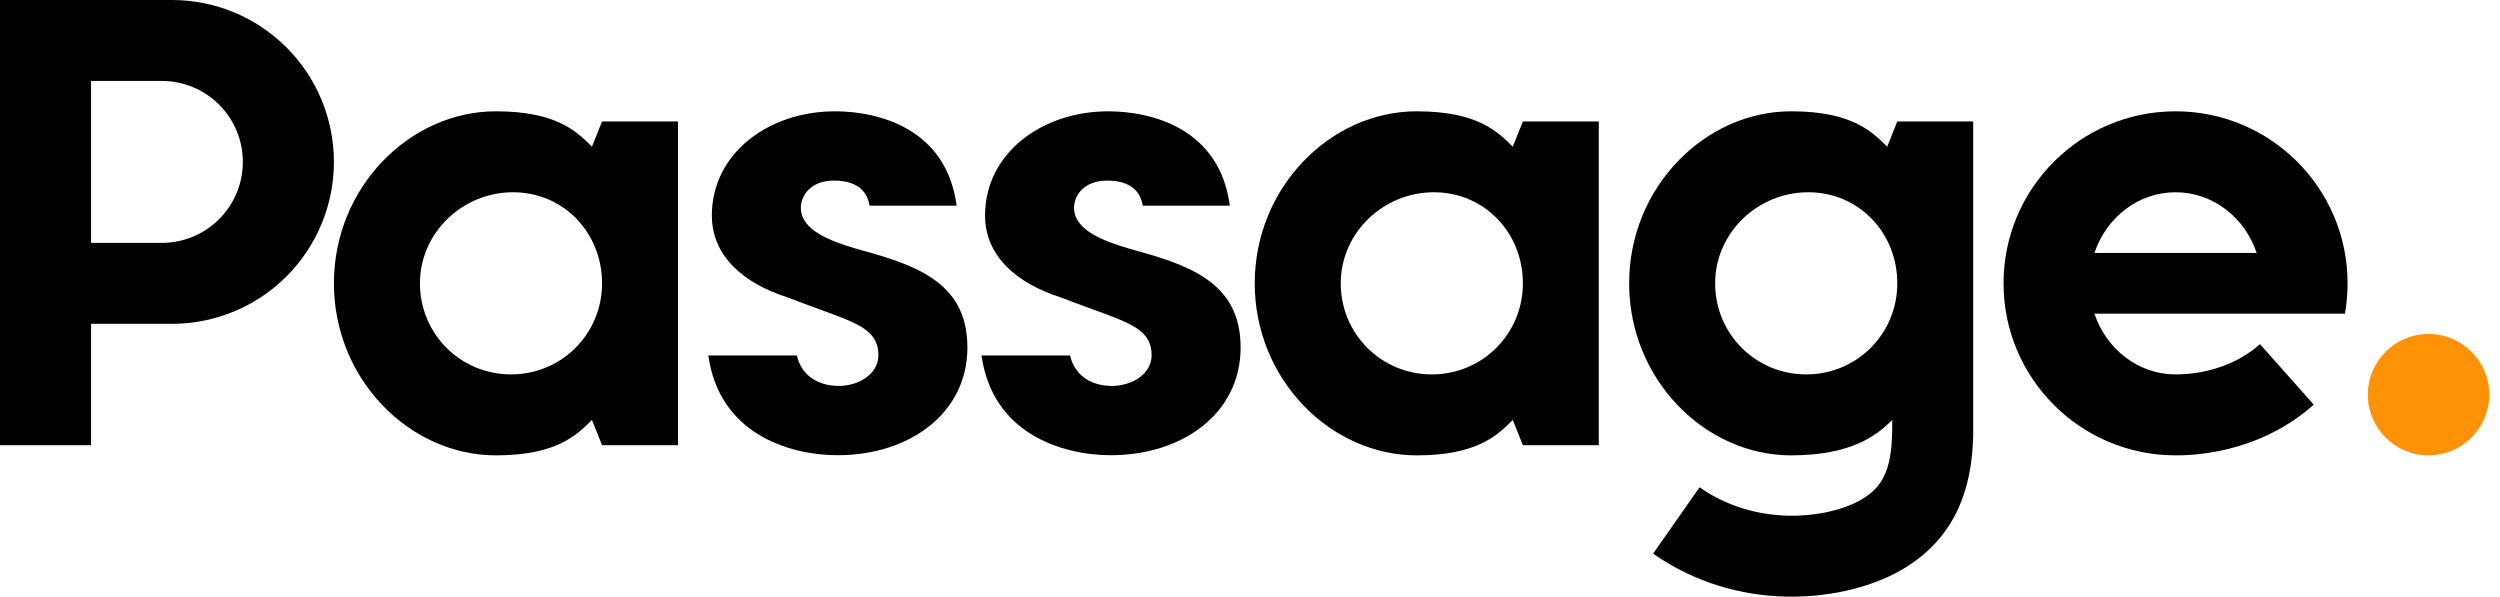
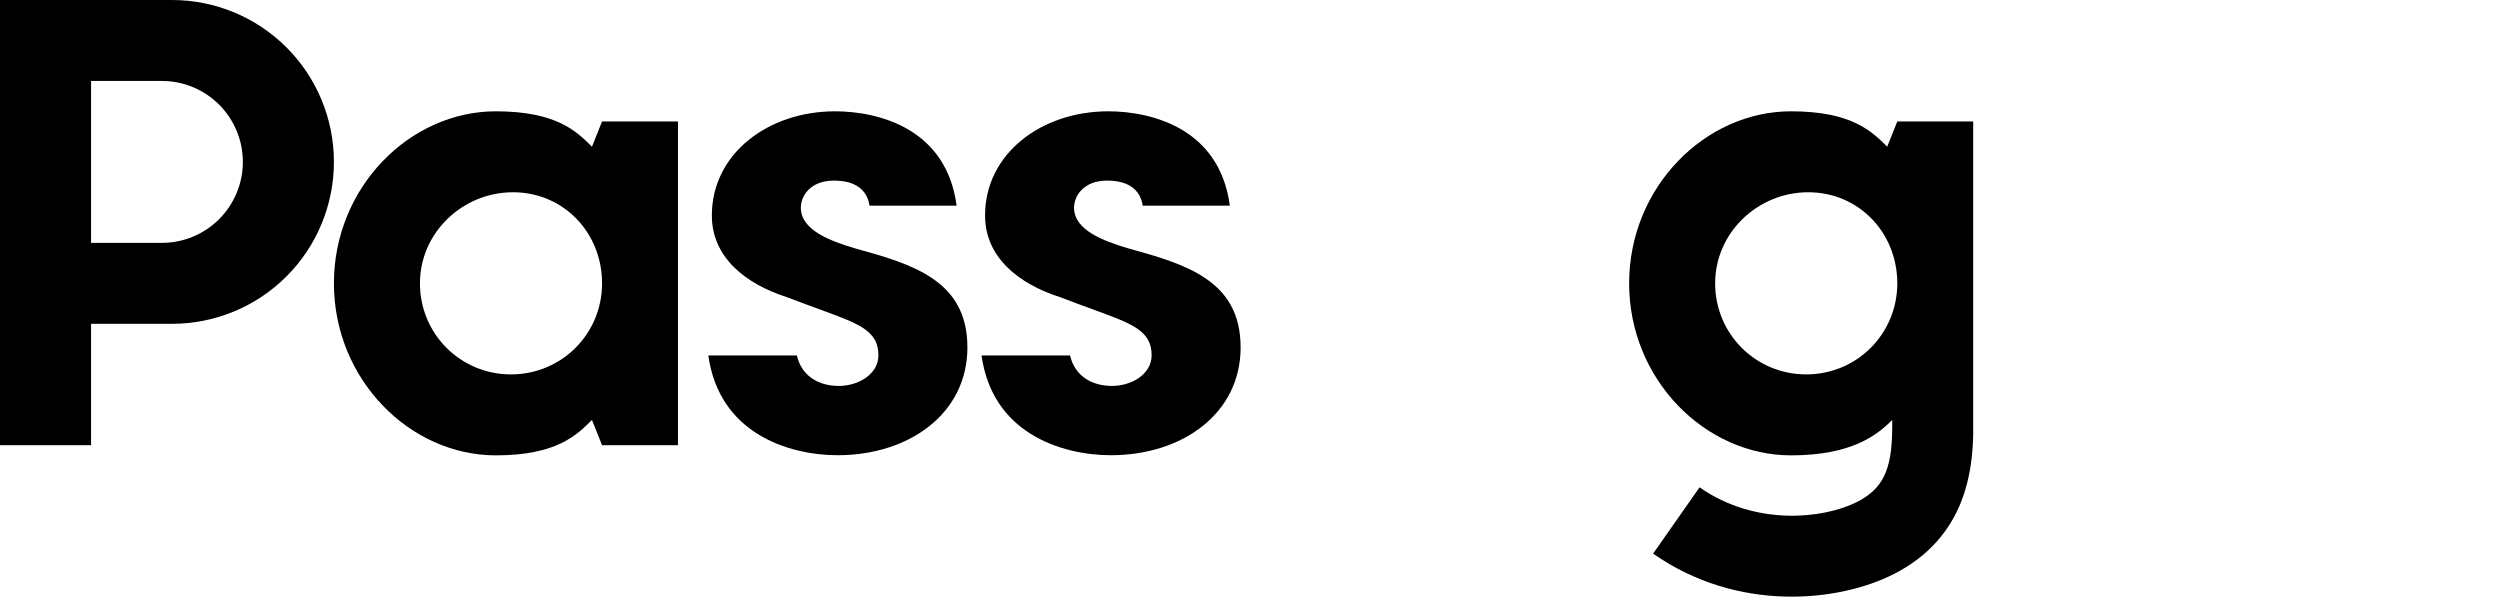
<svg xmlns="http://www.w3.org/2000/svg" width="134" height="32" viewBox="0 0 134 32" fill="none">
  <path fill-rule="evenodd" clip-rule="evenodd" d="M0 0V23.864H4.881V17.356H9.22C11.522 17.356 13.729 16.442 15.357 14.814C16.984 13.187 17.898 10.979 17.898 8.678C17.898 6.376 16.984 4.169 15.357 2.542C13.729 0.914 11.522 0 9.22 0H0ZM8.679 13.017H4.881V4.339H8.678C9.829 4.339 10.932 4.796 11.746 5.61C12.56 6.424 13.017 7.527 13.017 8.678C13.017 9.829 12.56 10.932 11.746 11.746C10.933 12.56 9.829 13.017 8.679 13.017Z" fill="black" />
  <path fill-rule="evenodd" clip-rule="evenodd" d="M26.576 24.407C21.966 24.407 17.898 20.339 17.898 15.187C17.898 10.034 21.966 5.966 26.576 5.966C29.831 5.966 30.915 7.051 31.729 7.864L32.271 6.509H36.339V23.864H32.271L31.729 22.509C30.915 23.322 29.831 24.407 26.576 24.407ZM22.509 15.187C22.509 12.475 24.787 10.305 27.499 10.305C30.211 10.305 32.271 12.475 32.271 15.187C32.271 17.898 30.102 20.068 27.39 20.068C24.678 20.068 22.509 17.898 22.509 15.187Z" fill="black" />
  <path d="M42.206 15.938L42.198 15.935L42.191 15.933C39.926 15.209 38.155 13.771 38.155 11.551C38.155 8.231 41.178 5.966 44.764 5.966C45.903 5.966 47.441 6.194 48.74 6.975C49.968 7.714 50.998 8.956 51.276 11.024H46.607C46.575 10.817 46.503 10.548 46.317 10.306C46.033 9.935 45.533 9.68 44.7 9.68C44.08 9.68 43.631 9.876 43.336 10.171C43.046 10.461 42.925 10.828 42.925 11.135C42.925 11.758 43.355 12.206 43.886 12.53C44.423 12.858 45.132 13.106 45.839 13.315L45.844 13.316C47.359 13.735 48.863 14.157 49.994 14.934C51.102 15.695 51.853 16.798 51.853 18.623C51.853 22.162 48.74 24.4 44.892 24.4C43.582 24.4 41.949 24.102 40.592 23.249C39.308 22.442 38.259 21.129 37.966 19.054H42.714C42.889 19.823 43.361 20.241 43.836 20.458C44.337 20.686 44.833 20.686 44.954 20.686H44.956C45.451 20.686 45.969 20.546 46.371 20.276C46.776 20.004 47.083 19.585 47.083 19.039C47.083 18.723 47.022 18.445 46.878 18.196C46.736 17.949 46.526 17.752 46.26 17.579C45.75 17.246 44.975 16.963 43.939 16.585L43.9 16.57C43.404 16.389 42.841 16.184 42.206 15.938Z" fill="black" />
  <path d="M56.85 15.938L56.842 15.935L56.834 15.933C54.57 15.209 52.799 13.771 52.799 11.551C52.799 8.231 55.822 5.966 59.408 5.966C60.547 5.966 62.085 6.194 63.384 6.975C64.612 7.714 65.642 8.956 65.92 11.024H61.251C61.219 10.817 61.147 10.548 60.961 10.306C60.677 9.935 60.178 9.68 59.344 9.68C58.724 9.68 58.275 9.876 57.98 10.171C57.69 10.461 57.569 10.828 57.569 11.135C57.569 11.758 57.999 12.206 58.531 12.53C59.067 12.858 59.776 13.106 60.483 13.315L60.488 13.316C62.003 13.735 63.507 14.157 64.638 14.934C65.746 15.695 66.497 16.798 66.497 18.623C66.497 22.162 63.384 24.4 59.536 24.4C58.226 24.4 56.593 24.102 55.236 23.249C53.952 22.442 52.903 21.129 52.61 19.054H57.358C57.533 19.823 58.005 20.241 58.48 20.458C58.981 20.686 59.477 20.686 59.598 20.686H59.6C60.095 20.686 60.613 20.546 61.015 20.276C61.42 20.004 61.727 19.585 61.727 19.039C61.727 18.723 61.666 18.445 61.523 18.196C61.38 17.949 61.17 17.752 60.904 17.579C60.395 17.246 59.619 16.963 58.583 16.585L58.544 16.57C58.048 16.389 57.485 16.184 56.85 15.938Z" fill="black" />
-   <path fill-rule="evenodd" clip-rule="evenodd" d="M67.254 15.187C67.254 20.339 71.322 24.407 75.932 24.407C79.186 24.407 80.271 23.322 81.085 22.509L81.627 23.864H85.695V6.509H81.627L81.085 7.864C80.271 7.051 79.186 5.966 75.932 5.966C71.322 5.966 67.254 10.034 67.254 15.187ZM76.855 10.305C74.143 10.305 71.864 12.475 71.864 15.187C71.864 17.898 74.034 20.068 76.746 20.068C79.458 20.068 81.627 17.898 81.627 15.187C81.627 12.475 79.567 10.305 76.855 10.305Z" fill="black" />
  <path fill-rule="evenodd" clip-rule="evenodd" d="M96 24.407C91.39 24.407 87.322 20.339 87.322 15.187C87.322 10.034 91.39 5.966 96 5.966C99.254 5.966 100.339 7.051 101.153 7.864L101.695 6.509H105.763V23.322C105.737 24.376 105.609 25.643 105.123 26.882C104.518 28.425 103.395 29.809 101.523 30.762C98.535 32.285 93.125 32.838 88.607 29.674L91.096 26.12C94.087 28.214 97.747 27.816 99.554 26.896C100.45 26.44 100.854 25.884 101.084 25.297C101.347 24.627 101.424 23.805 101.424 22.78V22.509C100.61 23.322 99.254 24.407 96 24.407ZM91.932 15.187C91.932 12.475 94.211 10.305 96.923 10.305C99.635 10.305 101.695 12.475 101.695 15.187C101.695 17.898 99.525 20.068 96.814 20.068C94.102 20.068 91.932 17.898 91.932 15.187Z" fill="black" />
-   <path fill-rule="evenodd" clip-rule="evenodd" d="M107.39 15.186C107.39 20.279 111.518 24.407 116.61 24.407C117.27 24.407 120.959 24.408 124.018 21.689L121.135 18.446C119.333 20.048 117.072 20.068 116.61 20.068C114.603 20.068 112.895 18.709 112.262 16.814H125.687C125.781 16.285 125.83 15.742 125.83 15.186C125.83 10.094 121.702 5.966 116.61 5.966C111.518 5.966 107.39 10.094 107.39 15.186ZM120.958 13.559C120.325 11.663 118.617 10.305 116.61 10.305C114.603 10.305 112.895 11.663 112.262 13.559H120.958Z" fill="black" />
-   <ellipse cx="130.169" cy="21.153" rx="3.254" ry="3.254" fill="#FF9206" />
</svg>